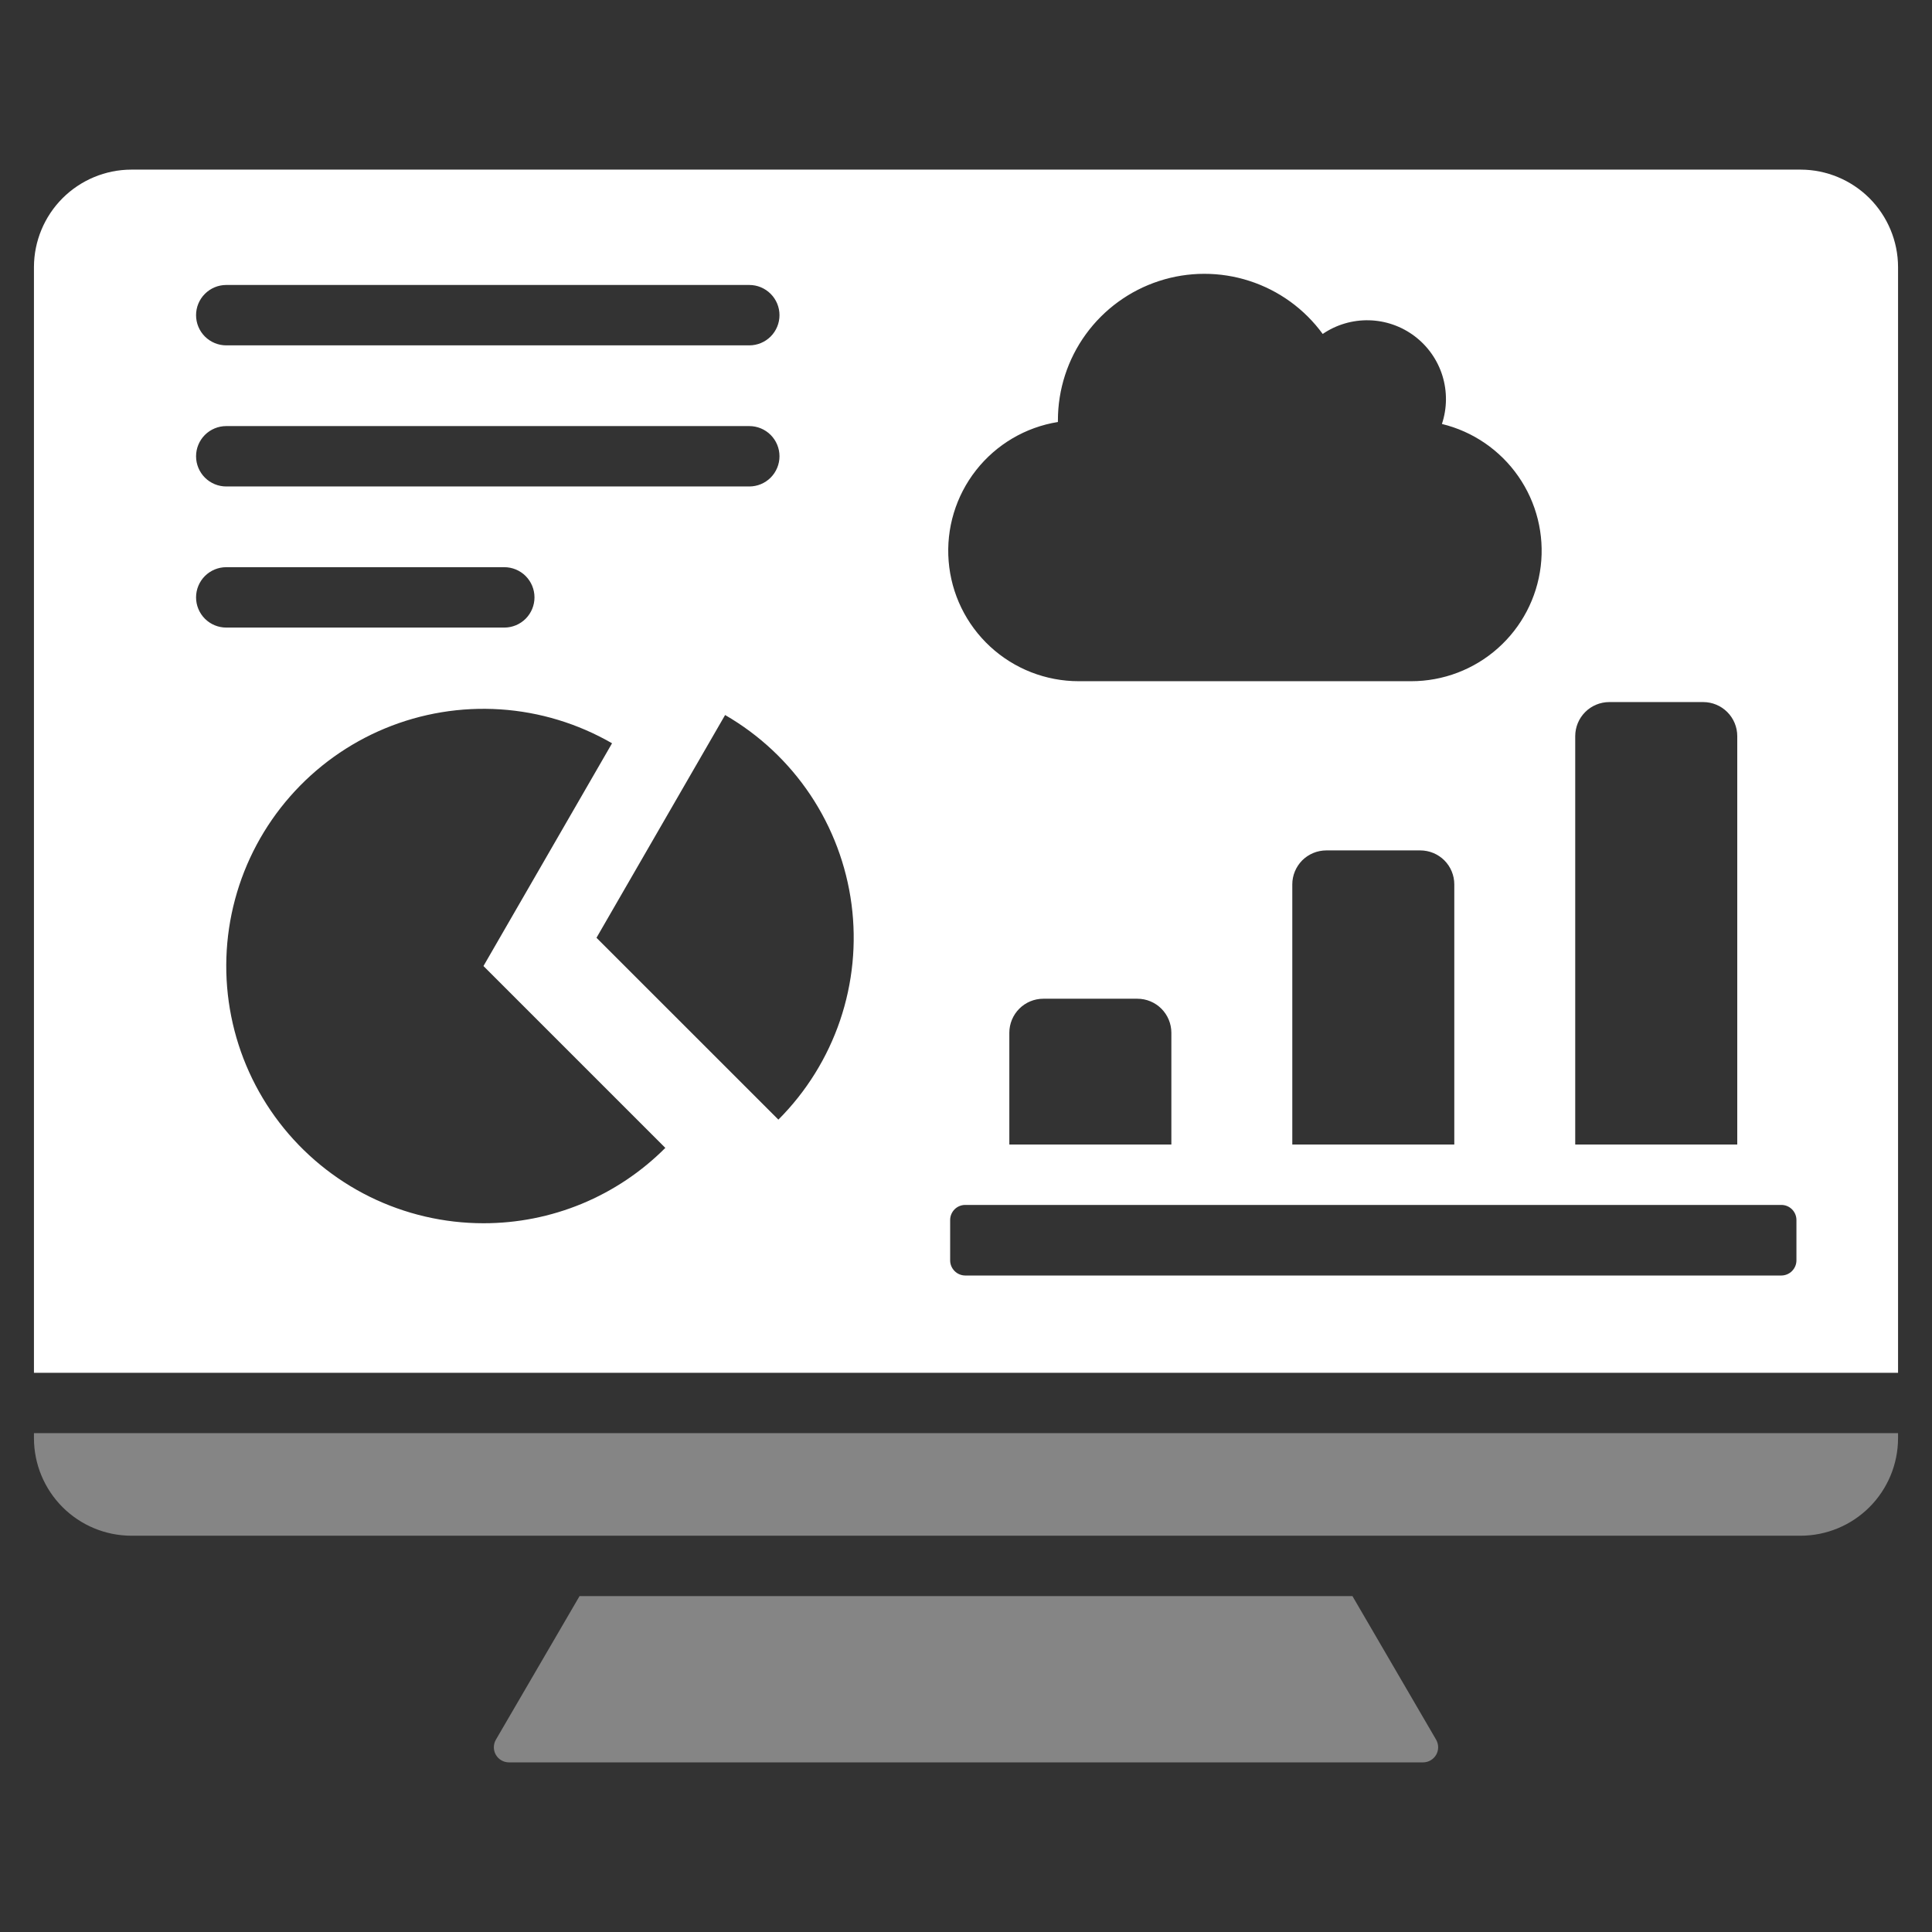
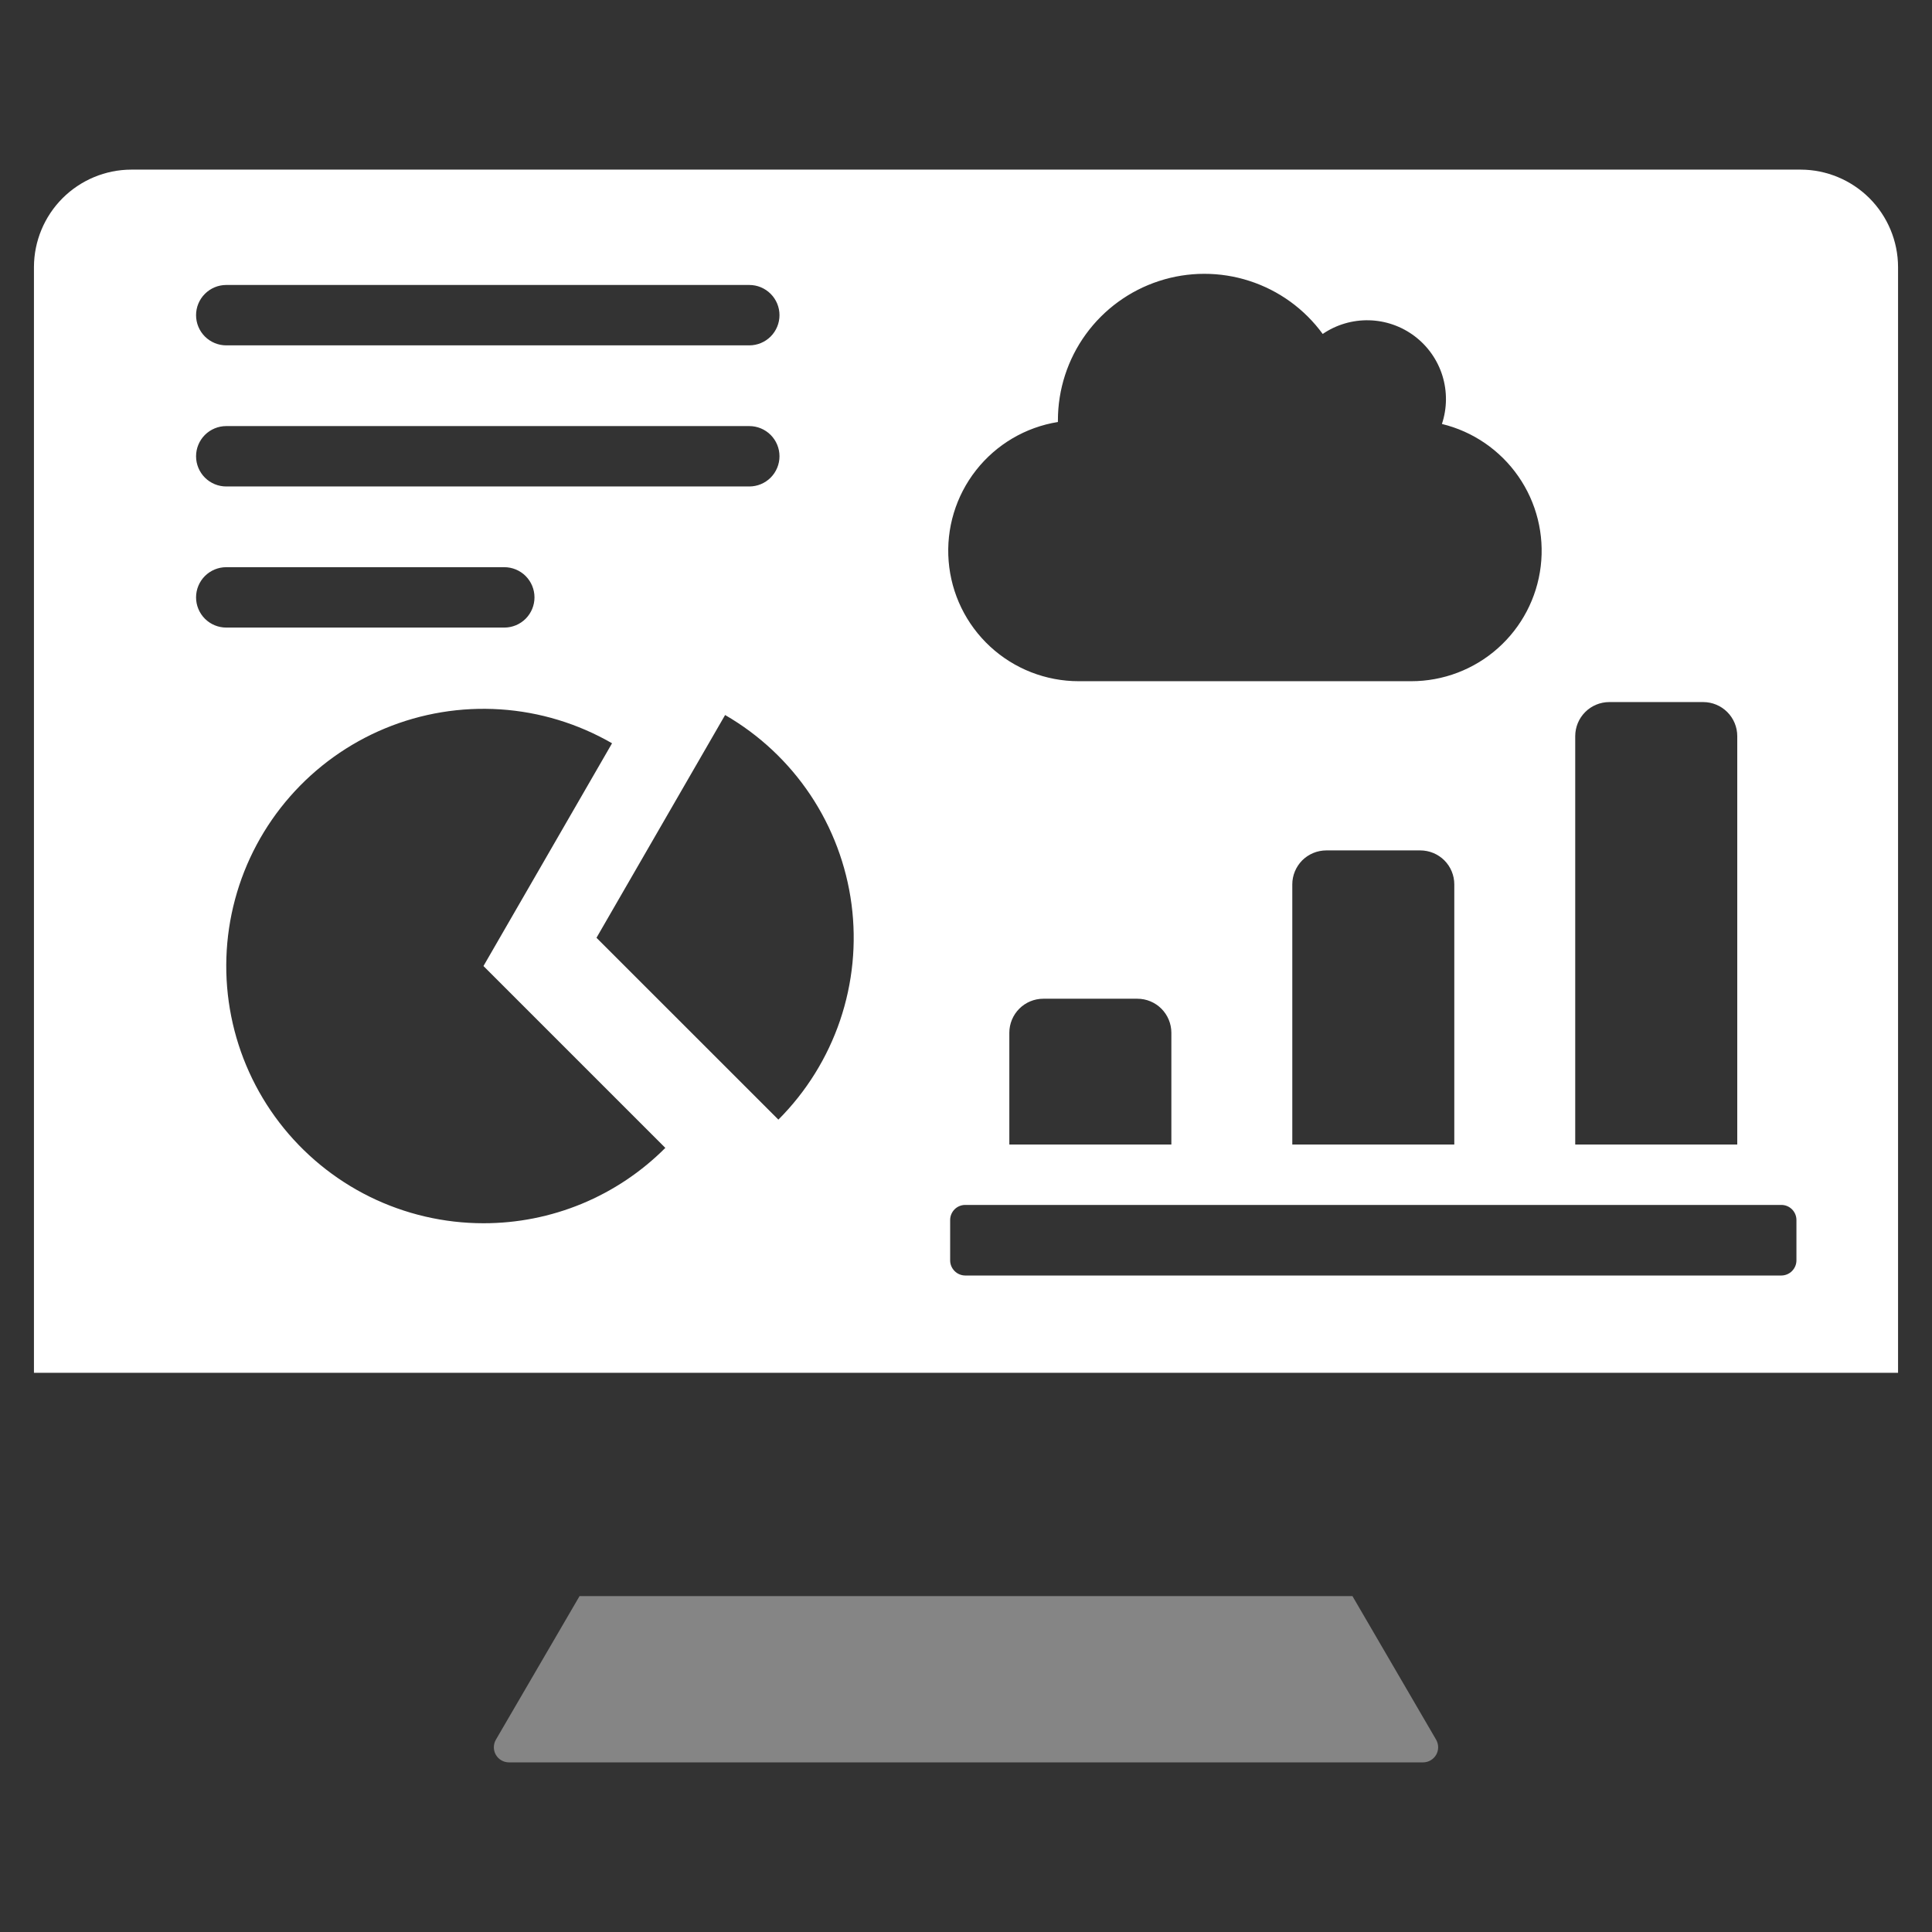
<svg xmlns="http://www.w3.org/2000/svg" width="54" height="54" viewBox="0 0 54 54" fill="none">
  <rect x="0" y="0" width="54" height="54" fill="#333333" stroke="none" />
  <path fill-rule="evenodd" clip-rule="evenodd" d="M50.331 4.741C51.051 4.743 51.742 5.031 52.252 5.54C52.761 6.05 53.049 6.741 53.051 7.461V38.37H0.949V7.461C0.951 6.741 1.239 6.05 1.748 5.54C2.258 5.031 2.948 4.743 3.669 4.741H50.331ZM21.756 31.294C22.535 30.515 23.125 29.566 23.48 28.522C23.834 27.478 23.944 26.366 23.8 25.273C23.656 24.18 23.262 23.134 22.65 22.217C22.037 21.3 21.222 20.537 20.267 19.985L16.672 26.211L21.756 31.294ZM13.513 34.19C14.457 34.191 15.392 34.006 16.264 33.645C17.137 33.283 17.929 32.753 18.596 32.084L13.513 27.001L17.107 20.775C16.152 20.224 15.083 19.899 13.983 19.827C12.882 19.755 11.78 19.937 10.761 20.359C9.743 20.781 8.835 21.432 8.108 22.261C7.381 23.09 6.854 24.075 6.569 25.14C6.283 26.206 6.247 27.322 6.462 28.404C6.677 29.485 7.138 30.503 7.809 31.377C8.481 32.252 9.344 32.961 10.333 33.449C11.322 33.936 12.41 34.19 13.513 34.19ZM26.979 33.678C26.867 33.678 26.76 33.722 26.681 33.801C26.602 33.88 26.557 33.988 26.557 34.099V35.229C26.557 35.34 26.602 35.447 26.681 35.526C26.76 35.606 26.867 35.65 26.979 35.651H49.789C49.901 35.65 50.008 35.606 50.087 35.526C50.166 35.447 50.211 35.34 50.211 35.229V34.099C50.211 33.988 50.166 33.88 50.087 33.801C50.008 33.722 49.901 33.678 49.789 33.678H26.979ZM28.211 31.99H32.74V28.864C32.739 28.612 32.639 28.371 32.461 28.193C32.283 28.015 32.042 27.915 31.791 27.915H29.16C28.909 27.915 28.668 28.015 28.49 28.193C28.312 28.371 28.212 28.612 28.211 28.864L28.211 31.99ZM36.12 31.99H40.648V24.718C40.648 24.467 40.548 24.226 40.37 24.047C40.192 23.87 39.951 23.77 39.699 23.769H37.069C36.818 23.77 36.576 23.87 36.398 24.047C36.221 24.226 36.12 24.467 36.12 24.718L36.12 31.99ZM44.028 31.99H48.557V20.572C48.556 20.321 48.456 20.08 48.278 19.902C48.1 19.724 47.859 19.624 47.608 19.623H44.977C44.726 19.624 44.484 19.724 44.307 19.902C44.129 20.08 44.029 20.321 44.028 20.572V31.99ZM30.151 19.04H39.444C40.336 19.04 41.197 18.713 41.864 18.12C42.531 17.528 42.958 16.712 43.064 15.826C43.17 14.94 42.947 14.046 42.438 13.314C41.929 12.581 41.169 12.06 40.302 11.85C40.448 11.413 40.452 10.941 40.316 10.501C40.179 10.06 39.907 9.674 39.539 9.396C39.172 9.119 38.726 8.963 38.265 8.952C37.804 8.941 37.351 9.074 36.97 9.334C36.461 8.636 35.744 8.117 34.922 7.852C34.1 7.586 33.215 7.587 32.394 7.855C31.572 8.123 30.857 8.644 30.349 9.343C29.842 10.042 29.569 10.884 29.569 11.748C29.569 11.763 29.569 11.779 29.569 11.795C28.664 11.94 27.847 12.422 27.281 13.143C26.715 13.864 26.441 14.772 26.515 15.686C26.588 16.6 27.003 17.452 27.677 18.074C28.351 18.696 29.234 19.04 30.151 19.04ZM6.324 9.653H20.943C21.167 9.653 21.382 9.564 21.54 9.406C21.698 9.248 21.787 9.033 21.787 8.809C21.787 8.585 21.698 8.371 21.54 8.213C21.382 8.054 21.167 7.965 20.943 7.965H6.324C6.1 7.965 5.886 8.054 5.727 8.213C5.569 8.371 5.48 8.585 5.48 8.809C5.48 9.033 5.569 9.248 5.727 9.406C5.886 9.564 6.1 9.653 6.324 9.653ZM6.324 17.541H14.095C14.319 17.541 14.534 17.452 14.692 17.294C14.85 17.135 14.939 16.921 14.939 16.697C14.939 16.473 14.85 16.259 14.692 16.1C14.534 15.942 14.319 15.853 14.095 15.853H6.324C6.1 15.853 5.886 15.942 5.727 16.1C5.569 16.259 5.48 16.473 5.48 16.697C5.48 16.921 5.569 17.135 5.727 17.294C5.886 17.452 6.1 17.541 6.324 17.541ZM6.324 13.597H20.943C21.167 13.597 21.382 13.508 21.54 13.35C21.698 13.191 21.787 12.977 21.787 12.753C21.787 12.529 21.698 12.315 21.54 12.156C21.382 11.998 21.167 11.909 20.943 11.909H6.324C6.1 11.909 5.886 11.998 5.727 12.156C5.569 12.315 5.48 12.529 5.48 12.753C5.48 12.977 5.569 13.191 5.727 13.35C5.886 13.508 6.1 13.597 6.324 13.597Z" fill="white" />
  <g opacity="0.4">
    <path d="M13.861 48.623L16.199 44.611H37.801L40.139 48.623C40.176 48.687 40.196 48.761 40.197 48.835C40.197 48.909 40.178 48.983 40.141 49.047C40.103 49.112 40.05 49.165 39.986 49.202C39.921 49.24 39.848 49.259 39.773 49.259H14.227C14.152 49.259 14.079 49.24 14.014 49.202C13.95 49.165 13.896 49.112 13.859 49.047C13.822 48.983 13.803 48.909 13.803 48.835C13.804 48.761 13.824 48.687 13.861 48.623Z" fill="white" />
-     <path d="M53.051 40.204V40.057H0.949V40.204C0.951 40.925 1.239 41.615 1.748 42.125C2.258 42.635 2.948 42.922 3.669 42.924H50.331C51.051 42.922 51.742 42.635 52.252 42.125C52.761 41.615 53.049 40.925 53.051 40.204Z" fill="white" />
  </g>
</svg>